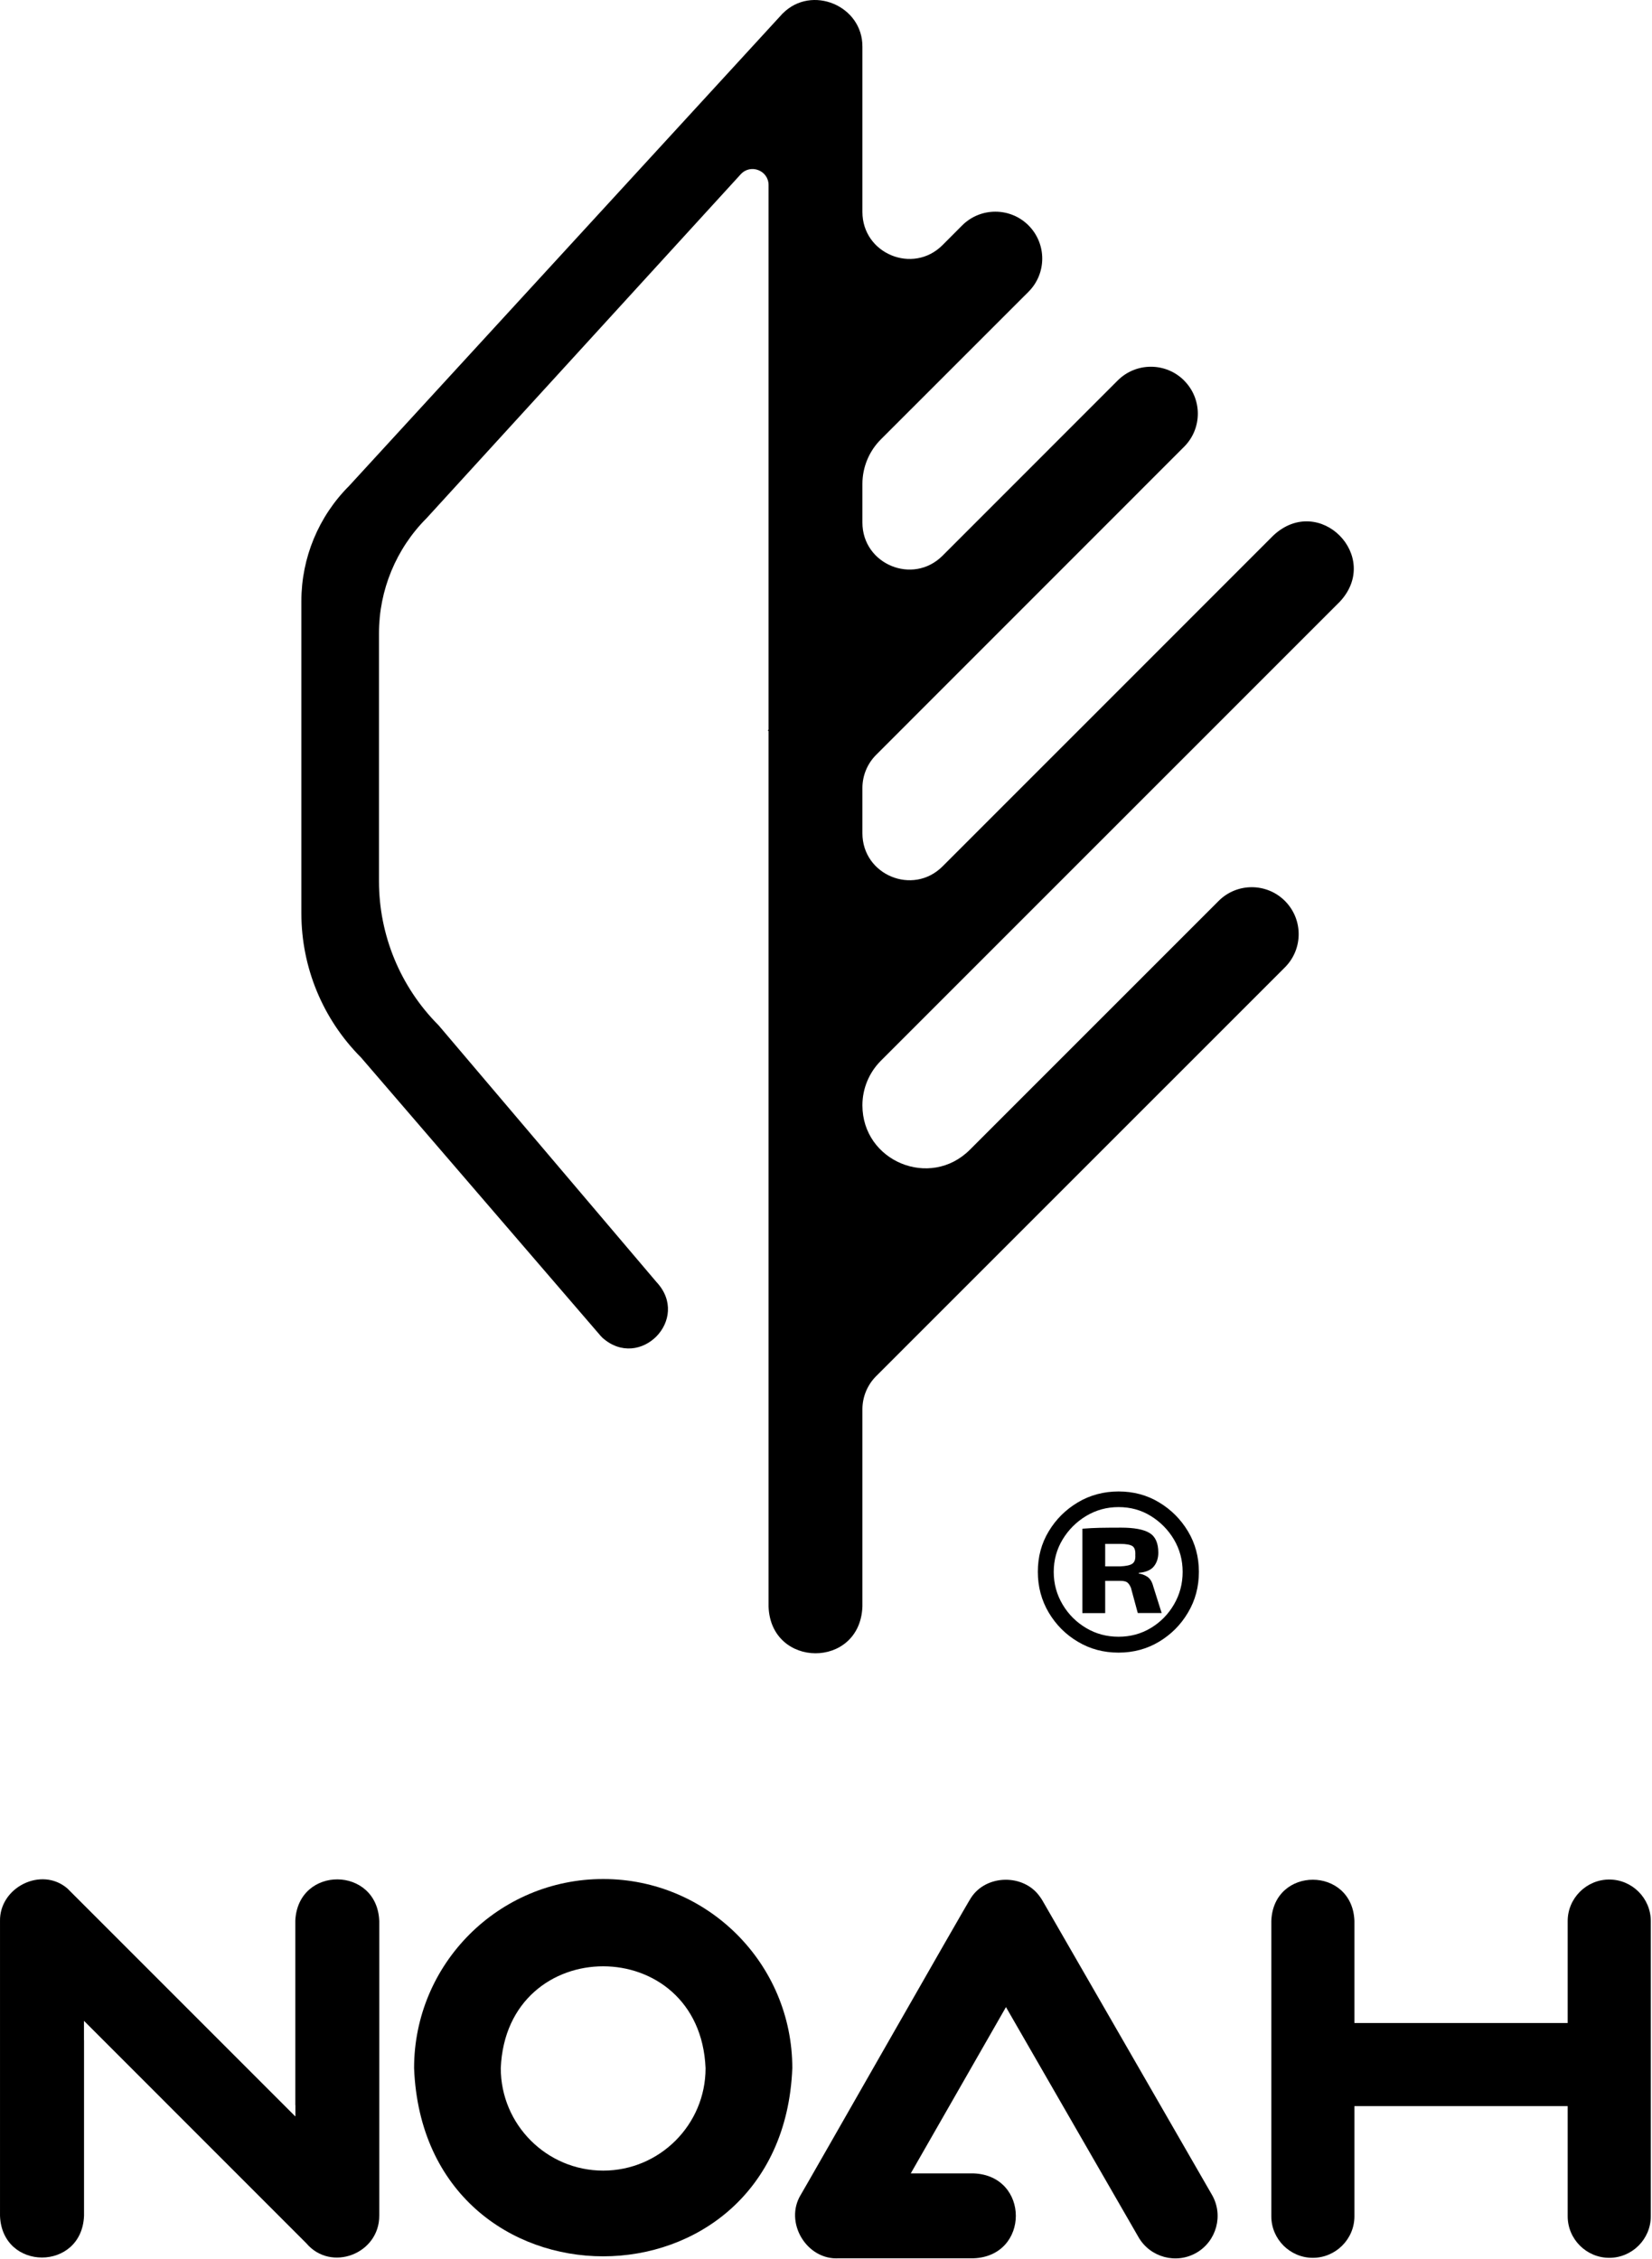
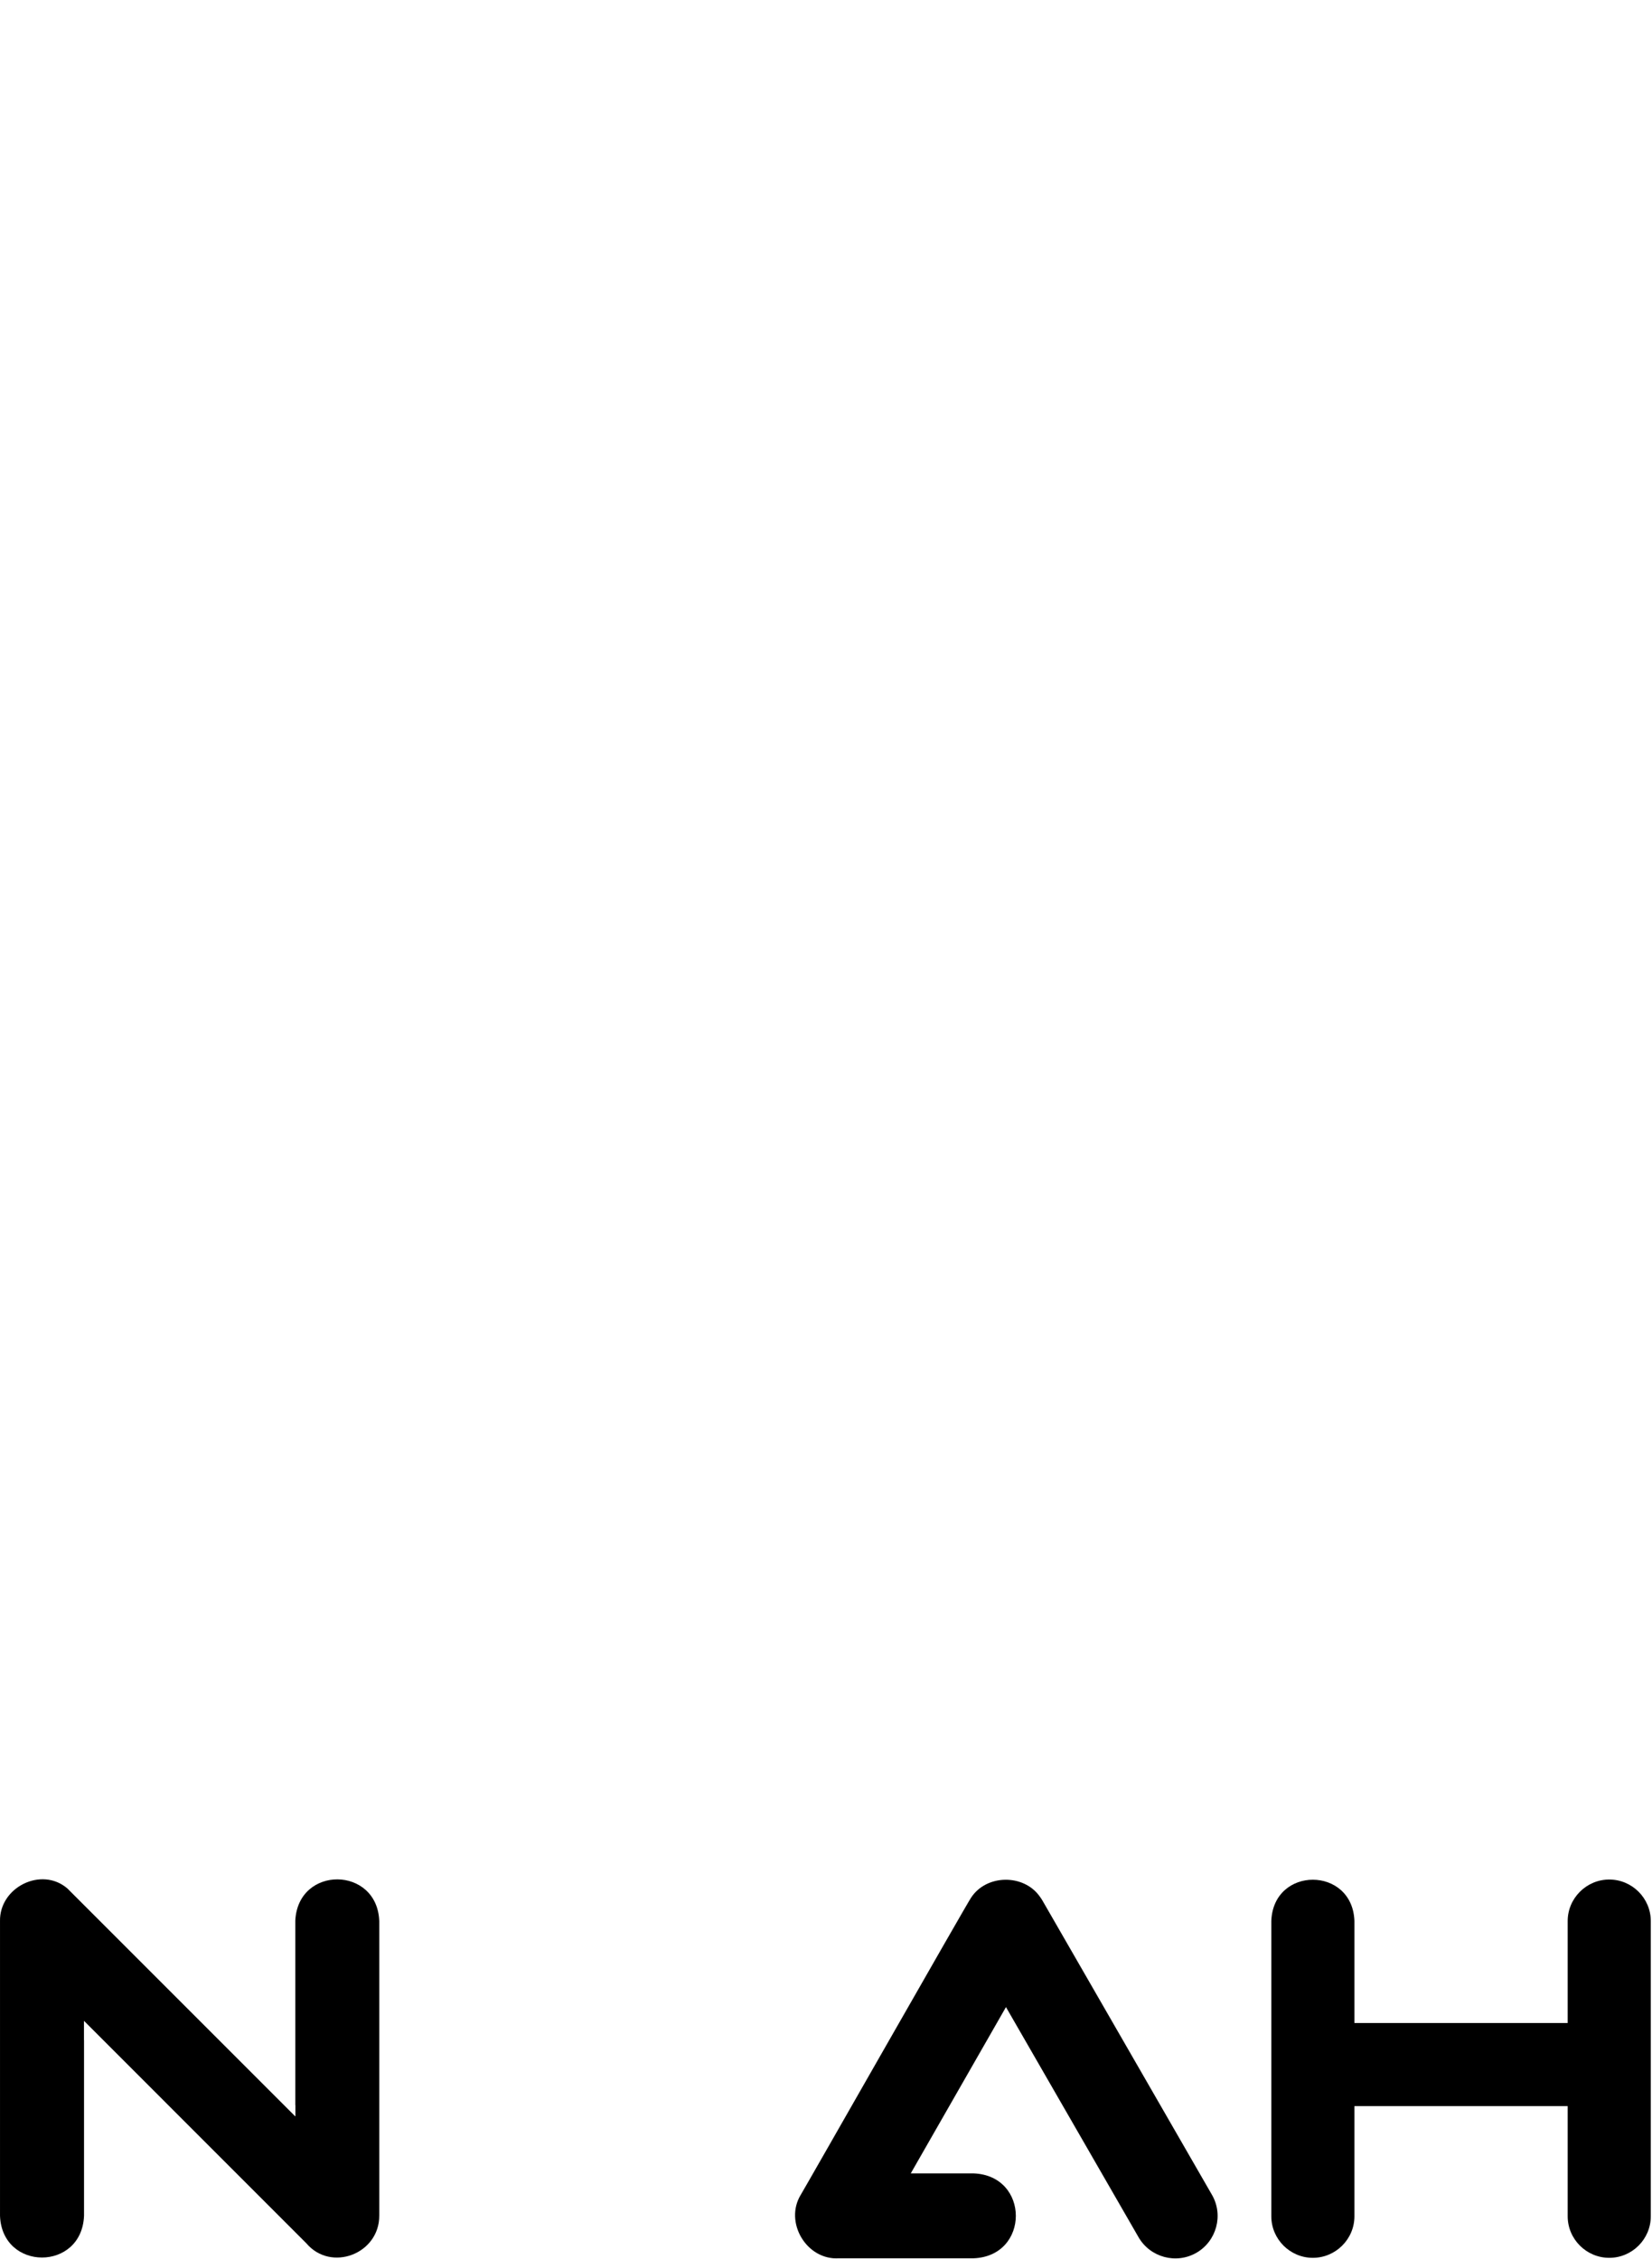
<svg xmlns="http://www.w3.org/2000/svg" width="656" height="897" viewBox="0 0 656 897" fill="none">
-   <path d="M238.557 530.435C238.76 530.66 238.985 530.908 239.211 531.111C254.054 544.421 274.492 523.712 260.663 508.982L174.288 407.222C174.198 407.132 174.131 407.042 174.04 406.952C158.972 391.793 150.49 371.287 150.49 349.88V251.391C150.49 234.269 157.302 217.824 169.416 205.711L294.14 69.189C298.065 64.903 305.193 67.678 305.193 73.475V289.672L304.9 289.988L305.193 290.281V637.879C306.073 662.444 341.489 662.693 342.459 637.879V559.534C342.459 554.594 344.422 549.857 347.918 546.361L510.246 384.055C517.51 376.769 517.51 364.993 510.246 357.707C502.96 350.421 491.162 350.421 483.899 357.707L385.117 456.489C369.371 472.235 342.459 461.091 342.459 438.826C342.459 432.194 345.098 425.855 349.768 421.163L532.038 238.894C548.798 220.937 523.917 195.672 505.69 212.546L374.266 343.992C362.536 355.722 342.459 347.421 342.459 330.818V312.862C342.459 307.921 344.422 303.184 347.918 299.688L470.183 177.4C477.469 170.137 477.469 158.339 470.183 151.075V151.052C462.897 143.789 451.122 143.789 443.835 151.052L374.266 220.644C362.536 232.374 342.459 224.073 342.459 207.47V192.131C342.459 185.499 345.098 179.137 349.768 174.468L408.419 115.839C415.683 108.553 415.683 96.778 408.419 89.491C401.155 82.228 389.357 82.228 382.071 89.491L374.266 97.319C362.536 109.049 342.459 100.748 342.459 84.145V18.614C342.617 2.237 322.27 -6.2 310.833 5.327H310.81C310.72 5.417 310.652 5.508 310.562 5.598L138.602 192.943C126.488 205.057 119.675 221.501 119.675 238.623V362.647C119.675 384.1 128.202 404.673 143.361 419.855L238.557 530.435Z" fill="black" />
-   <path d="M239.526 746.022C198.042 746.022 164.43 779.634 164.43 821.118C168.378 920.734 310.674 920.712 314.622 821.118C314.622 779.634 280.988 746.022 239.526 746.022ZM239.526 861.79C217.103 861.79 198.854 843.541 198.854 821.118C201.087 767.182 277.942 767.204 280.176 821.118C280.198 843.541 261.949 861.79 239.526 861.79Z" fill="black" />
  <path d="M639.03 746.225C629.962 746.225 622.518 753.647 622.518 762.715V803.184H537.835V762.67C537.045 740.879 505.644 740.811 504.832 762.67V879.927C504.832 888.995 512.254 896.417 521.322 896.417C530.39 896.417 537.835 888.995 537.835 879.927V836.187H622.518V879.927C622.518 888.995 629.939 896.417 639.03 896.417C648.098 896.417 655.52 888.995 655.52 879.927V762.715C655.52 753.647 648.098 746.225 639.03 746.225Z" fill="black" />
  <path d="M33.368 879.724V809.974L33.345 809.929V802.327L121.638 890.642C131.45 902.214 150.647 894.86 150.602 879.679V762.738C149.813 740.811 118.344 740.54 117.261 762.535V835.781L117.306 835.803V840.225L117.261 840.202V840.27L26.758 749.767C16.472 740.924 -0.311 749.316 0.004 762.805V879.746C0.839 901.786 32.488 901.853 33.368 879.724Z" fill="black" />
  <path d="M475.101 894.409C483.109 889.785 485.906 879.431 481.259 871.4L413.991 754.639C413.652 754.03 413.246 753.466 412.84 752.902C406.411 743.902 391.568 744.127 385.545 753.534C384.282 755.203 319.044 869.753 317.984 871.378C311.284 882.318 320.33 897.477 333.188 896.597H386.65C408.96 895.718 408.96 863.775 386.65 862.896H361.656L399.463 796.868L452.091 888.206C456.716 896.259 467.07 899.034 475.101 894.409Z" fill="black" />
-   <path d="M444.165 592.15C450.093 592.15 455.463 593.58 460.24 596.474C465.017 599.333 468.853 603.169 471.747 607.981C474.606 612.758 476.071 618.128 476.071 624.056C476.071 629.984 474.641 635.389 471.747 640.236C468.888 645.083 465.052 648.919 460.24 651.813C455.463 654.672 450.093 656.137 444.165 656.137C438.237 656.137 432.832 654.707 428.02 651.813C423.173 648.953 419.337 645.083 416.443 640.236C413.584 635.389 412.119 630.019 412.119 624.056C412.119 618.128 413.549 612.758 416.443 607.981C419.302 603.204 423.173 599.368 428.02 596.474C432.832 593.614 438.237 592.15 444.165 592.15ZM444.165 598.357C439.457 598.357 435.203 599.542 431.298 601.879C427.427 604.215 424.289 607.353 421.952 611.224C419.616 615.095 418.431 619.384 418.431 624.091C418.431 628.799 419.616 633.088 421.952 637.028C424.289 640.968 427.427 644.072 431.298 646.373C435.168 648.674 439.457 649.825 444.165 649.825C448.872 649.825 453.126 648.674 456.962 646.373C460.798 644.072 463.867 640.968 466.168 637.028C468.469 633.088 469.62 628.799 469.62 624.091C469.62 619.384 468.469 615.129 466.168 611.224C463.867 607.353 460.798 604.25 456.962 601.879C453.126 599.508 448.872 598.357 444.165 598.357ZM445.176 606.516C450.337 606.516 454.103 607.214 456.439 608.609C458.775 610.003 459.961 612.619 459.961 616.454C459.961 618.547 459.403 620.36 458.252 621.824C457.102 623.324 455.079 624.196 452.22 624.475V624.754C453.266 624.858 454.382 625.242 455.533 625.974C456.683 626.706 457.485 627.996 457.973 629.914L461.286 640.41H451.801L449.081 630.368C448.593 629.217 448.035 628.485 447.443 628.136C446.815 627.787 445.943 627.648 444.793 627.648C440.782 627.648 437.749 627.648 435.726 627.648C433.704 627.648 431.995 627.613 430.565 627.508L430.705 621.894H444.793C447.199 621.79 448.803 621.441 449.674 620.813C450.546 620.186 450.93 619.07 450.825 617.431C450.93 615.618 450.546 614.397 449.674 613.839C448.803 613.281 447.199 612.967 444.793 612.967C441.34 612.967 438.376 612.967 435.901 612.967C433.425 612.967 431.751 613.072 430.879 613.246L429.868 606.935C432.274 606.76 434.506 606.621 436.633 606.586C438.655 606.551 441.55 606.516 445.176 606.516ZM438.865 606.97V640.445H429.798V606.97H438.865Z" fill="black" />
</svg>